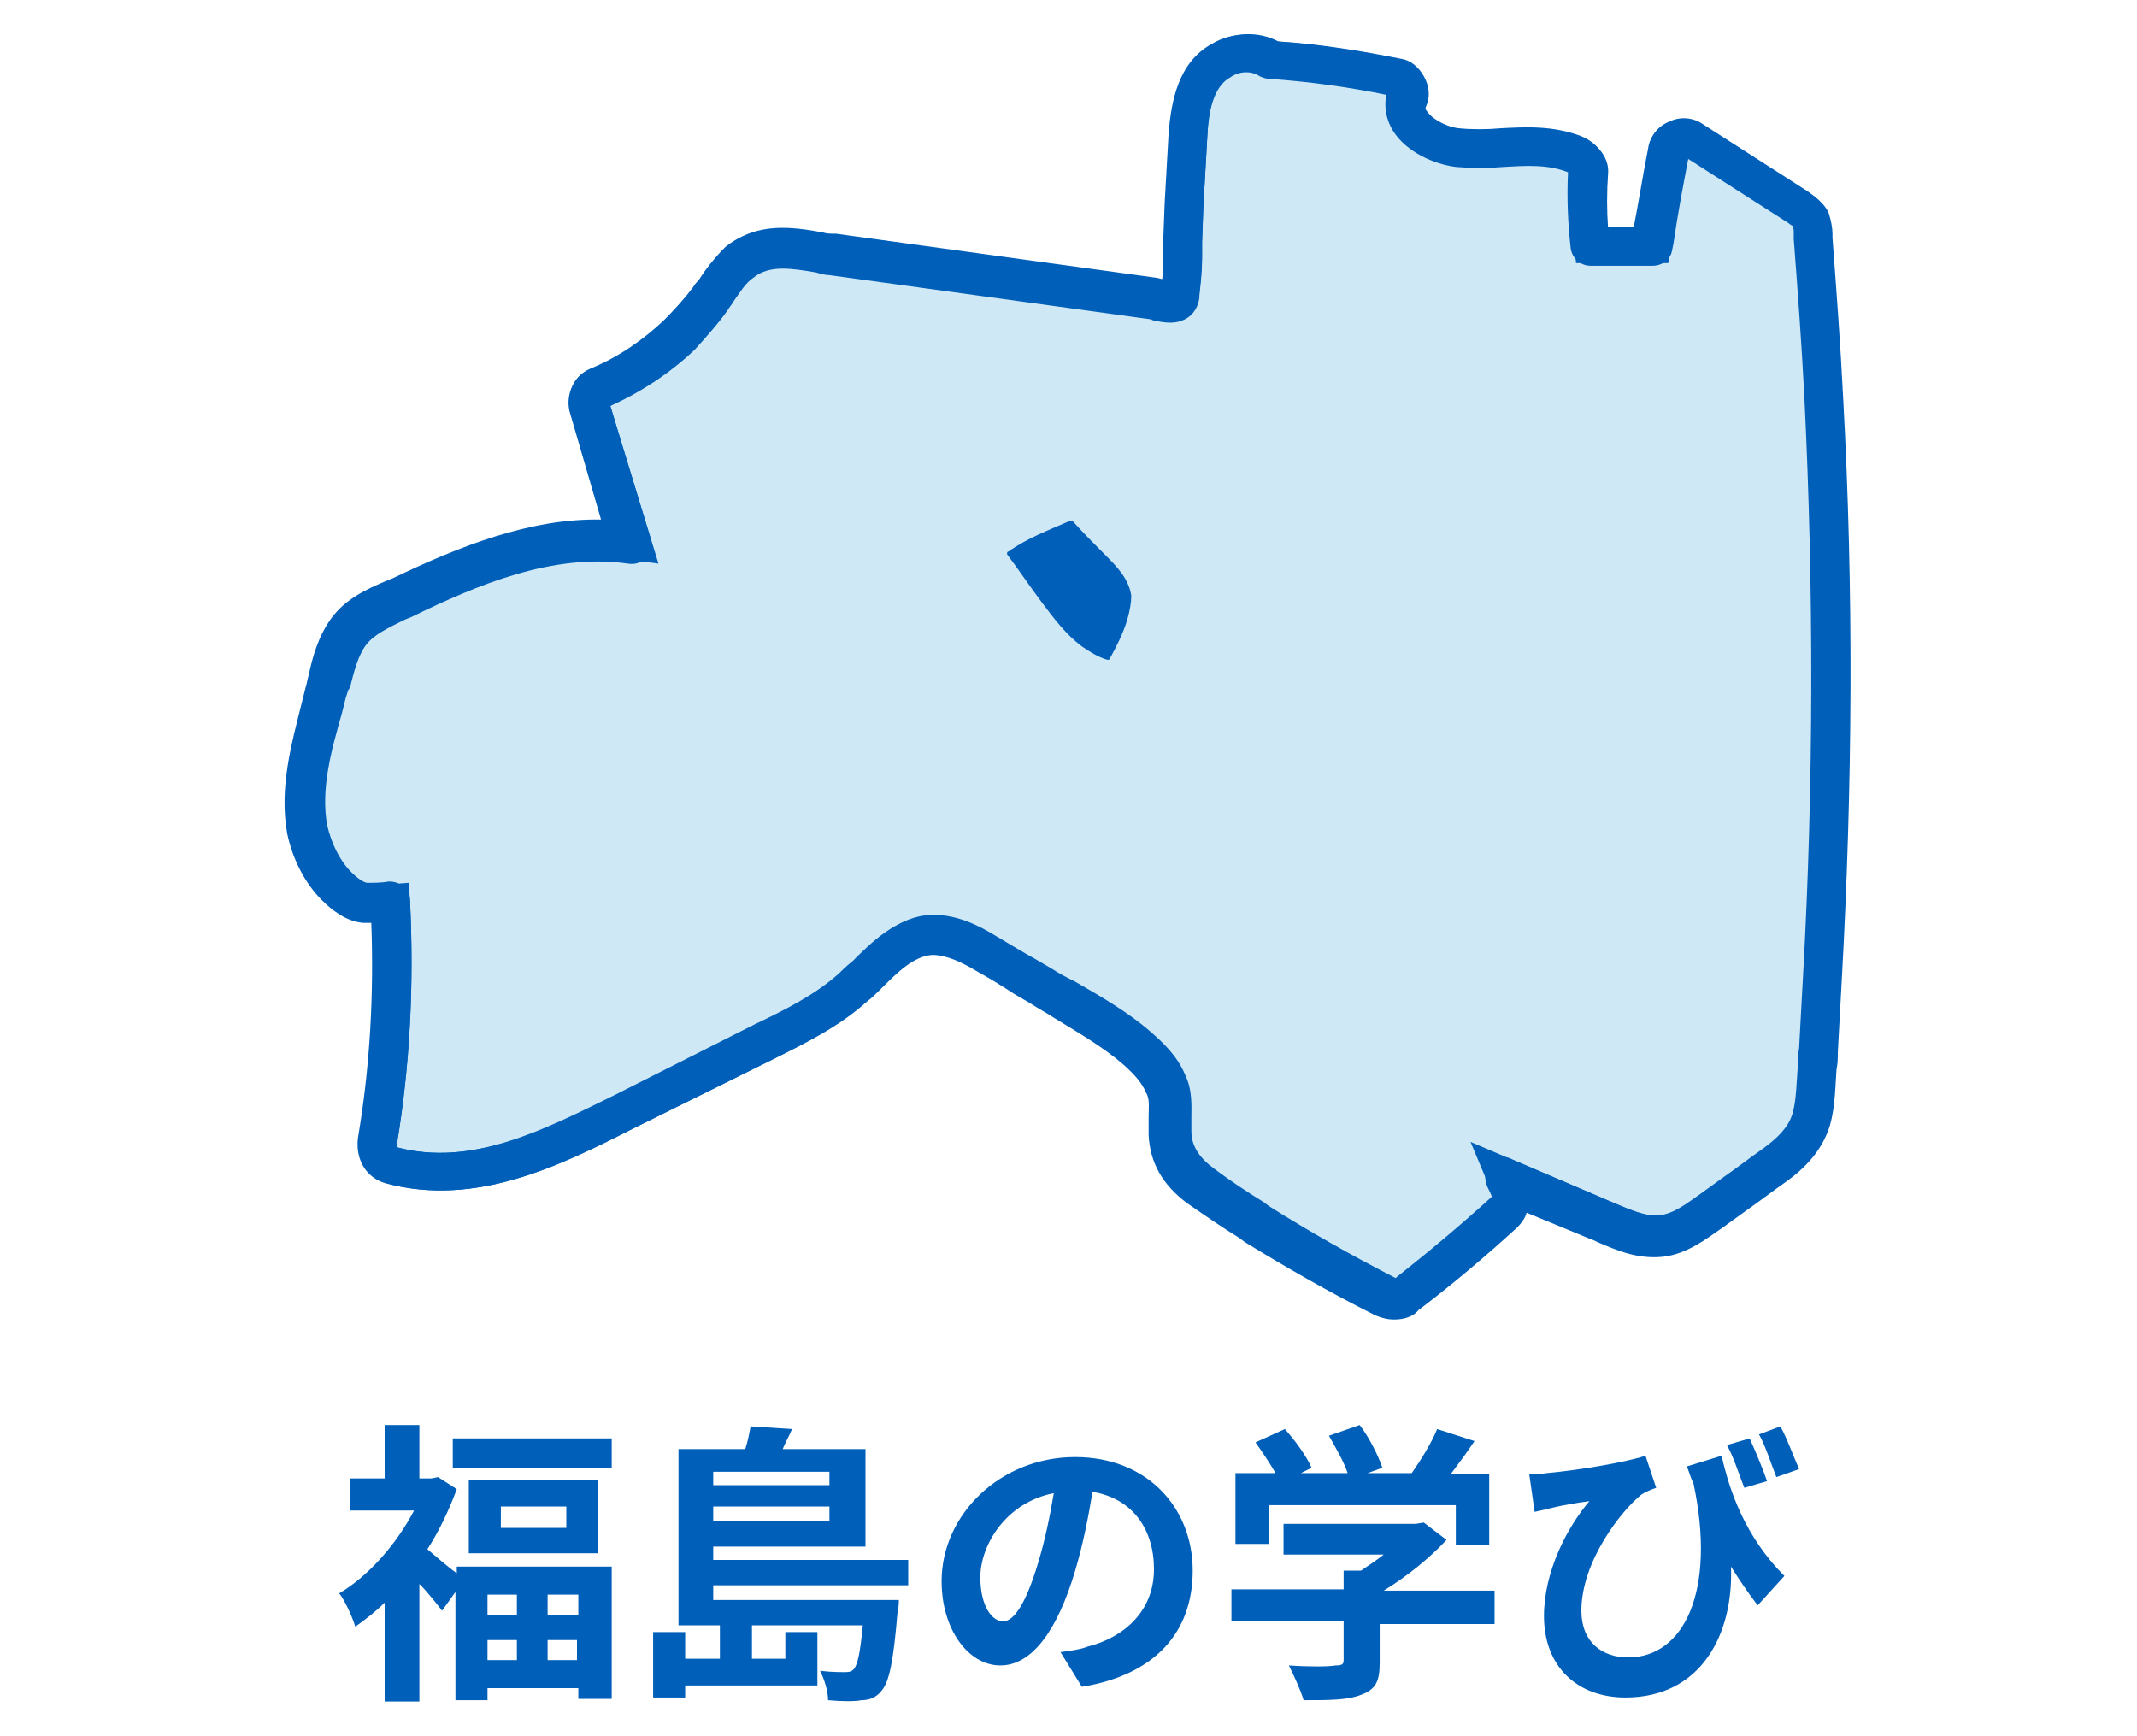
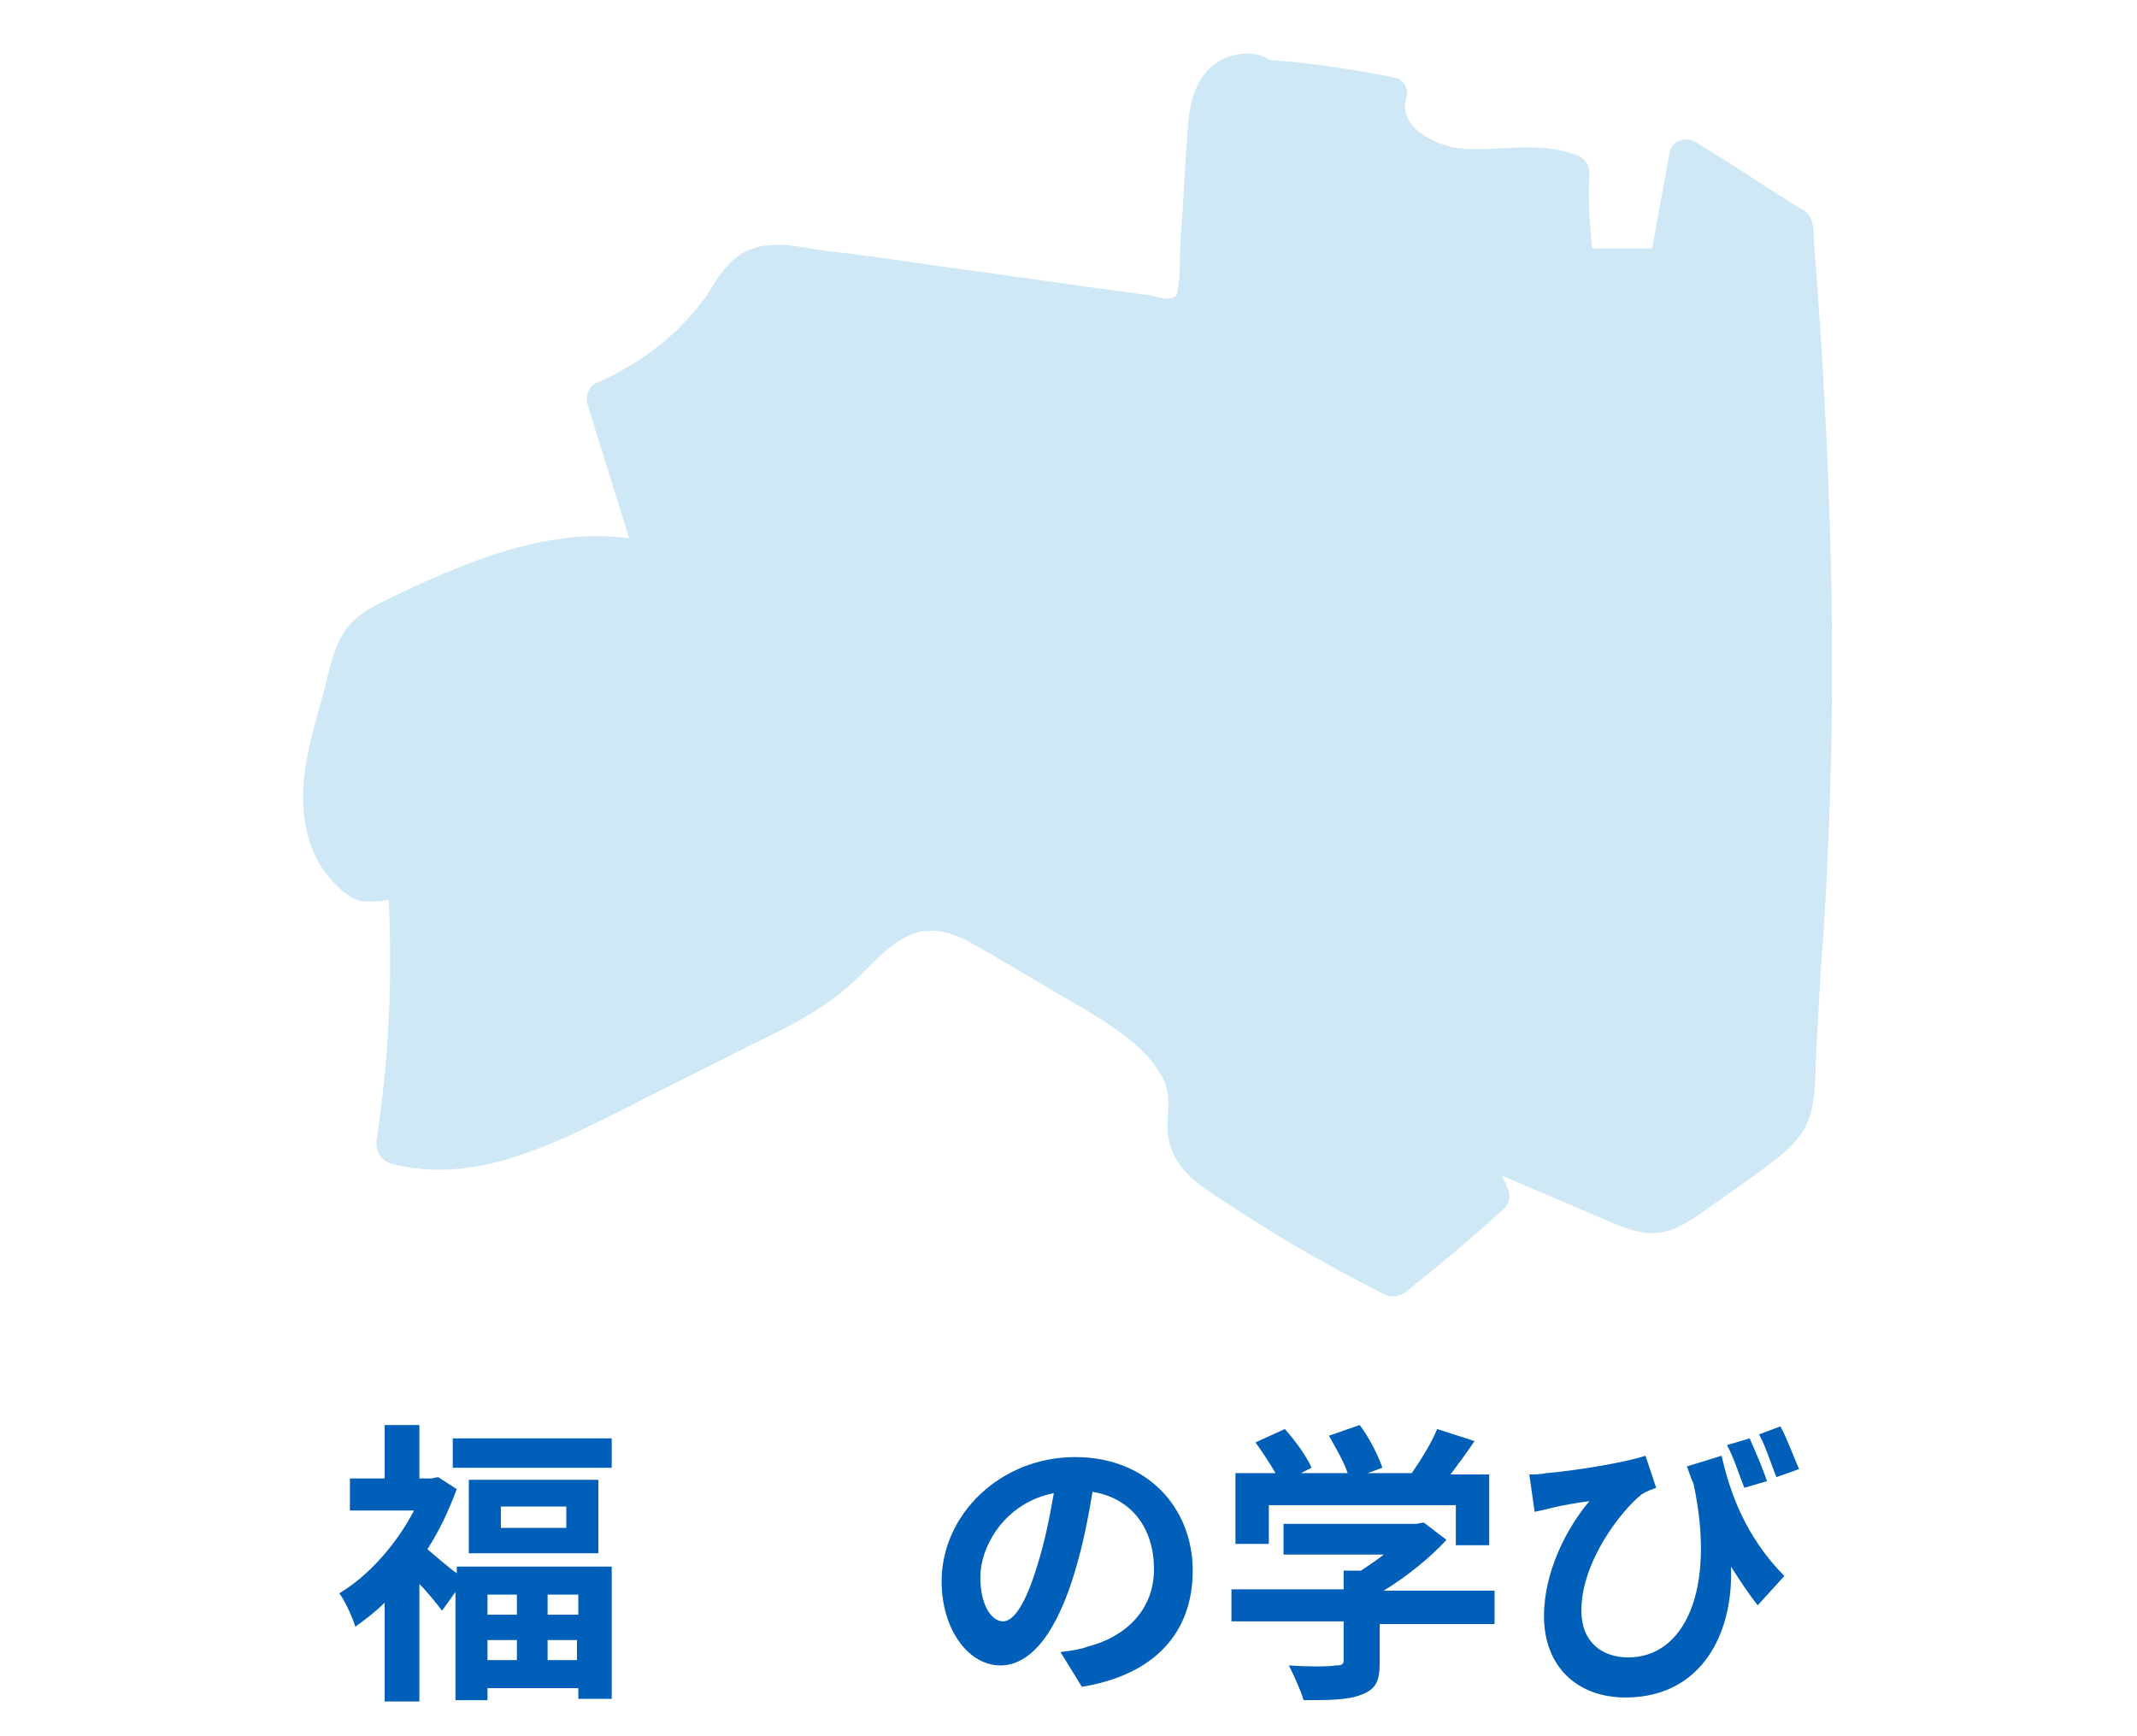
<svg xmlns="http://www.w3.org/2000/svg" version="1.1" x="0px" y="0px" width="160px" height="130px" viewBox="0 0 160 130" style="enable-background:new 0 0 160 130;" xml:space="preserve">
  <style type="text/css">
	.st0{fill:#005FB9;}
	.st1{fill:#CEE8F6;}
</style>
  <g id="レイヤー_1">
    <g>
      <g>
        <path class="st0" d="M34.1,117.3h11.7v9.9h-2.5v-0.8h-6.8v0.9h-2.4v-8.1l-1,1.4c-0.4-0.5-1-1.3-1.7-2v8.8h-2.6V120     c-0.7,0.7-1.5,1.3-2.2,1.8c-0.2-0.7-0.8-2-1.2-2.5c2.2-1.3,4.3-3.7,5.6-6.2h-4.8v-2.4h2.6v-4h2.6v4h0.9l0.5-0.1l1.4,0.9     c-0.6,1.6-1.3,3.1-2.2,4.5c0.6,0.5,1.5,1.3,2.2,1.8V117.3z M45.8,107.7v2.2H33.9v-2.2H45.8z M44.8,110.8v5.5h-9.7v-5.5H44.8z      M36.5,119.4v1.5h2.2v-1.5H36.5z M36.5,124.3h2.2v-1.5h-2.2V124.3z M42.4,112.8h-4.9v1.6h4.9V112.8z M43.2,119.4H41v1.5h2.3     V119.4z M43.2,124.3v-1.5H41v1.5H43.2z" />
-         <path class="st0" d="M53.4,118.7v1.1h13.9c0,0,0,0.6-0.1,0.9c-0.3,3.6-0.6,5.2-1.2,5.9c-0.4,0.5-0.9,0.7-1.5,0.7     c-0.5,0.1-1.4,0.1-2.5,0c0-0.7-0.3-1.6-0.6-2.2c0.8,0.1,1.5,0.1,1.8,0.1c0.3,0,0.5,0,0.7-0.2c0.3-0.3,0.5-1.2,0.7-3.3h-8.3v2.5     h2.5v-2h2.4v4h-9.9v0.9h-2.4v-4.9h2.4v2h2.6v-2.5h-3.1v-13.2h5c0.2-0.6,0.3-1.2,0.4-1.7l3.1,0.2c-0.2,0.5-0.5,1-0.7,1.5h6.2v7.3     H53.4v1H68v1.9H53.4z M53.4,110.2v1h8.7v-1H53.4z M62.1,113.9v-1.1h-8.7v1.1H62.1z" />
        <path class="st0" d="M79.4,123.7c0.8-0.1,1.5-0.2,2-0.4c2.8-0.7,5-2.7,5-5.8c0-3-1.6-5.3-4.6-5.8c-0.3,1.8-0.7,3.9-1.3,5.9     c-1.3,4.4-3.2,7.1-5.6,7.1c-2.4,0-4.4-2.7-4.4-6.3c0-5,4.4-9.3,10-9.3c5.4,0,8.8,3.8,8.8,8.5c0,4.6-2.8,7.8-8.3,8.7L79.4,123.7z      M77.7,117.1c0.5-1.6,0.9-3.5,1.2-5.3c-3.6,0.7-5.5,3.9-5.5,6.3c0,2.2,0.9,3.3,1.7,3.3C75.9,121.4,76.8,120.1,77.7,117.1z" />
        <path class="st0" d="M111.8,121.6h-8.5v2.9c0,1.4-0.3,2-1.4,2.4c-1,0.4-2.4,0.4-4.3,0.4c-0.2-0.7-0.7-1.8-1.1-2.6     c1.4,0.1,3,0.1,3.5,0c0.5,0,0.6-0.1,0.6-0.4v-2.9h-8.4v-2.4h8.4v-1.4h1.3c0.6-0.4,1.2-0.8,1.7-1.2h-7.5v-2.3h9.9l0.6-0.1l1.7,1.3     c-1.2,1.3-2.9,2.7-4.7,3.8h8.3V121.6z M95,115.6h-2.5v-5.3h3c-0.4-0.7-1-1.6-1.5-2.3l2.2-1c0.8,0.9,1.6,2,2,2.9l-0.8,0.4h3.5     c-0.3-0.9-0.9-1.9-1.4-2.8l2.3-0.8c0.7,0.9,1.4,2.3,1.7,3.2l-1.1,0.4h3.3c0.7-1,1.5-2.3,1.9-3.3l2.8,0.9     c-0.6,0.9-1.2,1.7-1.8,2.5h2.9v5.3H109v-3H95V115.6z" />
        <path class="st0" d="M128.9,109c0.6,2.7,1.8,6.1,4.7,9l-2,2.2c-0.7-0.9-1.3-1.8-2-2.9c0.2,5-2.2,9.8-7.9,9.8     c-3.6,0-6.1-2.3-6.1-6.1c0-3.3,1.7-6.6,3.4-8.6c-0.8,0.1-2,0.3-2.8,0.5c-0.4,0.1-0.8,0.2-1.3,0.3l-0.4-2.8c0.4,0,0.8,0,1.3-0.1     c2.3-0.2,5.9-0.8,7.4-1.3l0.8,2.4c-0.3,0.1-0.8,0.3-1.1,0.5c-1.5,1.2-4.5,5-4.5,8.7c0,2.4,1.6,3.5,3.5,3.5c4.2,0,6.6-5,4.9-13     c-0.2-0.4-0.3-0.8-0.5-1.3L128.9,109z M130.6,111.4c-0.4-1-0.8-2.3-1.3-3.2l1.7-0.5c0.4,0.9,1,2.3,1.3,3.2L130.6,111.4z      M133,110.6c-0.4-1-0.8-2.3-1.3-3.2l1.6-0.6c0.5,0.9,1,2.3,1.4,3.2L133,110.6z" />
      </g>
      <g>
        <path class="st1" d="M136.6,29.9c-0.2-4-0.5-8-0.8-12c0-0.5,0-1-0.2-1.5c-0.2-0.5-0.6-0.7-1-0.9c-0.8-0.5-1.7-1.1-2.5-1.6     c-1.7-1.1-3.4-2.2-5.2-3.3c-0.7-0.4-1.8,0-1.9,0.8c-0.4,2.4-0.9,4.8-1.3,7.2c-1.5,0-3,0-4.5,0c-0.2-1.9-0.3-3.8-0.2-5.7     c0-0.6-0.4-1.1-1-1.3c-2.9-1.1-5.8-0.2-8.8-0.5c-1.7-0.2-4.6-1.6-3.9-3.8c0.2-0.6-0.2-1.4-0.9-1.5c-3.1-0.6-6.2-1.1-9.3-1.3     c-1.1-0.7-2.5-0.6-3.7,0c-2,1.1-2.4,3.5-2.5,5.5c-0.2,2.6-0.3,5.2-0.5,7.9c-0.1,1.2,0,2.5-0.2,3.7c-0.1,0.3,0,0.6-0.4,0.7     c-0.5,0.2-1.3-0.1-1.8-0.2c-5.3-0.7-10.6-1.5-15.9-2.2c-2.7-0.4-5.4-0.8-8.1-1.1c-2.3-0.3-4.9-1.1-6.9,0.5     c-0.9,0.7-1.5,1.7-2.1,2.7c-0.7,1-1.5,1.9-2.3,2.7c-1.8,1.7-3.8,3-6.1,4c-0.5,0.2-0.8,1-0.6,1.6c1,3.3,2.1,6.7,3.1,10     c-5.9-0.8-11.8,1.6-17.1,4.1c-1.4,0.7-3,1.3-4,2.6c-1,1.3-1.3,3-1.7,4.6c-0.9,3.3-2.1,6.8-1.4,10.3c0.3,1.6,1,3.1,2.2,4.3     c0.6,0.6,1.3,1.2,2.1,1.3c0.6,0,1.3,0,1.9-0.1c0.3,6,0,12-0.9,17.9c-0.1,0.8,0.2,1.5,1,1.8c6.2,1.7,12.2-1.4,17.6-4.1     c3.1-1.6,6.2-3.1,9.3-4.7c2.7-1.3,5.4-2.6,7.6-4.6c1.7-1.5,3.4-3.9,5.8-4c1.5-0.1,2.9,0.7,4.1,1.4c1.4,0.8,2.7,1.6,4.1,2.4     c2.4,1.5,5.1,2.8,7.3,4.7c0.8,0.7,1.6,1.6,2.1,2.6c0.6,1.3,0.3,2.4,0.3,3.8c0.1,1.7,1,3,2.3,4c1.3,1,2.8,1.9,4.2,2.8     c3.1,2,6.4,3.8,9.7,5.5c0.6,0.3,1.2,0.2,1.7-0.2c2.5-2,4.9-4,7.3-6.2c0.5-0.4,0.5-1.2,0.2-1.7c-0.1-0.3-0.2-0.5-0.4-0.8     c2.3,1,4.7,2,7,3c1.5,0.6,3.1,1.5,4.8,1.3c1.6-0.2,2.9-1.3,4.2-2.2c1.4-1,2.9-2,4.3-3.1c1.2-0.9,2.3-1.9,2.8-3.4     c0.5-1.6,0.4-3.5,0.5-5.1c0.1-1.8,0.2-3.7,0.3-5.5C137.4,58.8,137.4,44.3,136.6,29.9z" />
-         <path class="st0" d="M104.4,98.7c-0.4,0-0.9-0.1-1.3-0.3c-3.4-1.7-6.7-3.6-9.8-5.5l-0.4-0.3c-1.3-0.8-2.6-1.6-3.9-2.6     c-1.9-1.4-2.8-3-2.8-5c0-0.4,0-0.8,0-1.3c0-0.8,0.1-1.4-0.2-2c-0.3-0.7-0.9-1.4-1.8-2.2c-1.5-1.3-3.4-2.4-5.2-3.5     c-0.6-0.4-1.2-0.7-1.8-1.1L76,74.3c-0.9-0.6-1.9-1.2-2.8-1.7c-1.1-0.6-2.2-1.2-3.4-1.2c-1.4,0.1-2.7,1.3-3.9,2.6     c-0.4,0.4-0.7,0.7-1.1,1c-2.1,1.9-4.5,3.1-6.9,4.3l-10.5,5.2c-5.5,2.8-11.8,5.9-18.5,4.1c-1.4-0.4-2.2-1.8-2-3.3     c0.9-5.3,1.2-10.8,1-16.3c-0.2,0-0.5,0-0.7,0c-1.3-0.1-2.3-1-3-1.7c-1.3-1.3-2.2-3-2.6-5c-0.6-3.4,0.3-6.6,1.1-9.7     c0.1-0.4,0.2-0.8,0.3-1.2c0.1-0.3,0.1-0.5,0.2-0.8c0.3-1.4,0.7-2.9,1.7-4.2c1.1-1.4,2.6-2.2,4-2.8l0.5-0.2     c5-2.4,10.4-4.6,15.8-4.4l-2.5-8.1c-0.3-1.1,0.1-2.7,1.4-3.2c2.2-0.9,4.1-2.2,5.6-3.7c0.8-0.8,1.6-1.7,2.2-2.5     c0.1-0.2,0.2-0.3,0.4-0.5c0.5-0.8,1.2-1.7,2-2.5c2.2-1.8,4.9-1.3,7-1c0.3,0.1,0.6,0.1,1,0.1l24,3.3c0.2,0,0.4,0.1,0.6,0.1     c0,0,0.1,0,0.1,0c0.1-0.6,0.1-1.2,0.1-1.9c0-0.4,0-0.8,0-1.3l0.1-2.6c0.1-1.8,0.2-3.5,0.3-5.3c0.2-2.3,0.7-5.2,3.2-6.6     c1.5-0.9,3.3-0.9,4.8-0.2c3.1,0.2,6.2,0.7,9.2,1.3c0.7,0.1,1.3,0.6,1.6,1.2c0.4,0.6,0.5,1.4,0.2,2c-0.1,0.2-0.1,0.4,0.1,0.6     c0.4,0.7,1.7,1.3,2.6,1.4c1,0.1,2.1,0.1,3.2,0c1.9-0.1,3.9-0.2,6,0.6c1.2,0.5,1.9,1.5,1.8,2.6c-0.1,1.4-0.1,2.8,0,4.2     c0.7,0,1.4,0,2.2,0c0.4-2,0.8-4.1,1.1-6.1c0.1-0.8,0.7-1.5,1.5-1.8c0.8-0.4,1.8-0.3,2.5,0.2l7.8,5c0.4,0.3,1.1,0.7,1.4,1.5     c0.2,0.6,0.3,1.1,0.3,1.6c0,0.1,0,0.2,0,0.3c0.3,4,0.6,8,0.8,12v0c0.8,14.5,0.7,29.1-0.1,43.5c-0.1,1.8-0.2,3.7-0.3,5.5     c0,0.4,0,0.9-0.1,1.3c-0.1,1.4-0.1,2.8-0.5,4.1c-0.5,1.9-1.9,3.1-3.3,4.1c-1,0.7-1.9,1.4-2.9,2.1l-1.8,1.3     c-1.2,0.9-2.6,1.9-4.5,2.1c-1.8,0.2-3.4-0.5-4.8-1.1c-0.2-0.1-0.4-0.2-0.7-0.3l-4.7-2c-0.1,0.5-0.4,0.9-0.7,1.2     c-2.4,2.2-4.8,4.3-7.4,6.2C105.7,98.4,105.1,98.7,104.4,98.7z M69.9,68.6c1.8,0,3.3,0.8,4.6,1.5c1,0.6,2,1.2,2.9,1.7l1.2,0.7     c0.6,0.4,1.2,0.7,1.8,1c1.9,1.1,3.9,2.3,5.7,3.8c0.8,0.7,1.8,1.7,2.5,3.1c0.5,1.2,0.5,2.3,0.4,3.3c0,0.3,0,0.7,0,1     c0,1.2,0.6,2.1,1.8,2.9c1.2,0.9,2.5,1.7,3.7,2.5l0.4,0.3c3,1.9,6.2,3.7,9.6,5.4c0.1,0,0.1,0,0.2-0.1c2.5-1.9,4.9-4,7.2-6.1     c0,0,0,0-0.1-0.1c-0.1-0.3-0.3-0.6-0.4-0.9l-1.3-3.1l10.1,4.3c0.2,0.1,0.5,0.2,0.7,0.3c1.2,0.5,2.3,1,3.4,0.9     c1.1-0.1,2.1-0.9,3.2-1.6l1.8-1.3c1-0.7,1.9-1.4,2.9-2.1c1.2-0.9,2-1.6,2.3-2.7c0.3-1,0.3-2.3,0.4-3.5c0-0.5,0-0.9,0.1-1.4     c0.1-1.8,0.2-3.7,0.3-5.5c0.8-14.3,0.8-28.9,0.1-43.2v0c-0.2-3.9-0.5-8-0.8-11.9c0-0.1,0-0.3,0-0.4c0-0.2,0-0.5-0.1-0.7     c0,0-0.2-0.2-0.4-0.2l-2.7-1.7l-5-3.2c-0.4,2.2-0.8,4.3-1.2,6.5l-0.3,1.6l-1.9,0c-1.3,0-2.5,0-3.8,0l-1.2,0l-0.1-1.2     c-0.2-1.8-0.3-3.8-0.2-5.8c0,0,0,0-0.1,0c-1.5-0.6-3.1-0.5-4.9-0.4c-1.2,0.1-2.4,0.1-3.6,0c-1.5-0.2-3.6-1.1-4.6-2.6     c-0.5-0.8-0.7-1.8-0.4-2.7c-3-0.6-6-1-8.9-1.2l-0.3,0l-0.3-0.2c-0.7-0.4-1.6-0.4-2.4,0.1c-1.4,0.8-1.7,2.7-1.8,4.4     c-0.1,1.8-0.2,3.5-0.3,5.3l-0.1,2.6c0,0.4,0,0.8,0,1.2c0,0.9-0.1,1.8-0.2,2.7l0,0.1c0,0.3-0.2,1.3-1.2,1.7     c-0.7,0.3-1.5,0.1-2.1,0c-0.1,0-0.2-0.1-0.4-0.1l-24-3.3c-0.3,0-0.7-0.1-1-0.2c-1.9-0.3-3.6-0.6-4.8,0.4c-0.6,0.5-1,1.1-1.5,1.8     c-0.1,0.2-0.2,0.4-0.4,0.6c-0.7,1-1.5,2-2.5,3c-1.8,1.7-3.9,3.1-6.3,4.2l3.7,12.1L47,41.9c-5.7-0.8-11.4,1.6-16.3,4l-0.5,0.2     c-1.2,0.6-2.3,1.1-3,2c-0.6,0.8-0.9,2-1.2,3.2c-0.1,0.3-0.1,0.6-0.2,0.9c-0.1,0.4-0.2,0.8-0.3,1.2c-0.8,2.8-1.6,5.7-1.1,8.5     c0.3,1.4,0.9,2.7,1.8,3.5c0.7,0.7,1.1,0.9,1.3,0.9c0.5,0,1.1,0,1.7-0.1l1.4-0.1l0.1,1.4c0.3,6.2,0,12.3-1,18.2c0,0.1,0,0.2,0,0.2     c5.6,1.5,11.2-1.3,16.5-3.9l10.5-5.3c2.3-1.1,4.5-2.2,6.3-3.9c0.3-0.3,0.6-0.6,1-0.9c1.5-1.5,3.3-3.3,5.7-3.4     C69.7,68.6,69.8,68.6,69.9,68.6z M87.6,21.2L87.6,21.2L87.6,21.2z" />
      </g>
-       <path class="st0" d="M104.4,98.8c-0.5,0-0.9-0.1-1.4-0.3c-3.4-1.7-6.7-3.6-9.8-5.5l-0.4-0.3c-1.3-0.8-2.6-1.7-3.9-2.6    c-1.9-1.4-2.8-3.1-2.9-5.1c0-0.4,0-0.9,0-1.3c0-0.9,0.1-1.4-0.2-1.9c-0.3-0.7-0.8-1.3-1.7-2.1c-1.5-1.3-3.4-2.4-5.2-3.5    c-0.6-0.4-1.2-0.7-1.8-1.1l-1.2-0.7c-0.9-0.6-1.9-1.2-2.8-1.7c-1-0.6-2.2-1.2-3.3-1.2c-1.4,0.1-2.6,1.3-3.8,2.5    c-0.4,0.4-0.7,0.7-1.1,1c-2.1,1.9-4.6,3.1-7,4.3l-10.5,5.2c-5.5,2.8-11.8,5.9-18.5,4.1c-1.5-0.4-2.3-1.8-2.1-3.4    c0.9-5.3,1.2-10.7,1-16.1c-0.2,0-0.4,0-0.6,0c-1.3-0.1-2.4-1-3.1-1.7c-1.3-1.3-2.2-3.1-2.6-5c-0.6-3.4,0.3-6.6,1.1-9.8    c0.1-0.4,0.2-0.8,0.3-1.2c0.1-0.3,0.1-0.5,0.2-0.8c0.3-1.4,0.7-2.9,1.7-4.3c1.1-1.5,2.7-2.2,4.1-2.8l0.5-0.2    c5-2.4,10.3-4.5,15.6-4.4L42.7,31c-0.4-1.2,0.1-2.8,1.5-3.4c2.2-0.9,4-2.2,5.6-3.7c0.8-0.8,1.6-1.7,2.2-2.5    c0.1-0.2,0.2-0.3,0.4-0.5c0.5-0.8,1.2-1.7,2.1-2.5c2.2-1.8,4.9-1.4,7.1-1c0.3,0.1,0.6,0.1,1,0.1l24,3.3c0.1,0,0.3,0.1,0.5,0.1    c0-0.5,0.1-1.1,0.1-1.7c0-0.4,0-0.9,0-1.3l0.1-2.6c0.1-1.8,0.2-3.5,0.3-5.3c0.2-2.4,0.7-5.3,3.2-6.7c1.5-0.9,3.4-1,4.9-0.2    c3.1,0.2,6.2,0.7,9.2,1.3c0.7,0.1,1.3,0.6,1.7,1.3c0.4,0.7,0.5,1.5,0.2,2.2c-0.1,0.2-0.1,0.3,0.1,0.5c0.4,0.6,1.7,1.2,2.5,1.3    c1,0.1,2,0.1,3.1,0c1.9-0.1,4-0.2,6,0.6c1.2,0.5,2,1.6,1.9,2.7c-0.1,1.4-0.1,2.7,0,4.1c0.6,0,1.3,0,1.9,0c0.4-2,0.7-4,1.1-6    c0.1-0.8,0.7-1.6,1.6-1.9c0.9-0.4,1.9-0.3,2.6,0.2l7.8,5c0.4,0.3,1.1,0.7,1.5,1.5c0.2,0.6,0.3,1.2,0.3,1.6c0,0.1,0,0.2,0,0.3    c0.3,4,0.6,8,0.8,12l0,0c0.8,14.5,0.7,29.1-0.1,43.5c-0.1,1.8-0.2,3.7-0.3,5.5c0,0.4,0,0.8-0.1,1.3c-0.1,1.4-0.1,2.8-0.5,4.2    c-0.6,1.9-1.9,3.2-3.3,4.2c-1,0.7-1.9,1.4-2.9,2.1l-1.8,1.3c-1.3,0.9-2.7,2-4.5,2.2c-1.9,0.2-3.5-0.5-4.9-1.1    c-0.2-0.1-0.4-0.2-0.7-0.3l-4.6-1.9c-0.1,0.4-0.4,0.8-0.7,1.1c-2.4,2.2-4.9,4.3-7.4,6.2C105.8,98.6,105.1,98.8,104.4,98.8z     M69.9,68.5c1.8,0,3.4,0.8,4.7,1.6c1,0.6,2,1.2,2.9,1.7l1.2,0.7c0.6,0.4,1.2,0.7,1.8,1c1.9,1.1,4,2.3,5.7,3.8    c0.8,0.7,1.9,1.7,2.5,3.1c0.6,1.2,0.5,2.4,0.5,3.3c0,0.3,0,0.7,0,1c0,1.1,0.6,2,1.7,2.8c1.2,0.9,2.4,1.7,3.7,2.5l0.4,0.3    c3,1.9,6.2,3.7,9.5,5.4c0,0,0,0,0.1-0.1c2.4-1.9,4.8-3.9,7.1-6c-0.1-0.3-0.3-0.6-0.4-0.9c-0.2-0.6-0.1-1.2,0.3-1.6    c0.4-0.4,1.1-0.6,1.6-0.3l7,3c0.2,0.1,0.5,0.2,0.7,0.3c1.2,0.5,2.3,1,3.3,0.9c1.1-0.1,2.1-0.9,3.1-1.6l1.8-1.3    c1-0.7,1.9-1.4,2.9-2.1c1.1-0.8,1.9-1.6,2.2-2.6c0.3-1,0.3-2.3,0.4-3.5c0-0.5,0-0.9,0.1-1.4c0.1-1.8,0.2-3.7,0.3-5.5    c0.8-14.3,0.8-28.9,0.1-43.2l0,0c-0.2-3.9-0.5-8-0.8-11.9c0-0.1,0-0.3,0-0.4c0-0.2,0-0.5-0.1-0.6c0,0-0.2-0.1-0.3-0.2l-7.5-4.8    c-0.4,2.1-0.8,4.2-1.1,6.3l-0.1,0.5c-0.1,0.7-0.7,1.2-1.5,1.2l-0.8,0c-1.3,0-2.5,0-3.8,0c0,0,0,0,0,0c-0.8,0-1.4-0.6-1.5-1.3    c-0.2-1.8-0.3-3.7-0.2-5.7c-1.5-0.6-3.1-0.5-4.8-0.4c-1.2,0.1-2.4,0.1-3.6,0c-1.6-0.2-3.7-1.1-4.7-2.7c-0.5-0.8-0.7-1.8-0.5-2.7    c-2.9-0.6-5.9-1-8.8-1.2c-0.2,0-0.5-0.1-0.7-0.2c-0.6-0.4-1.5-0.4-2.2,0.1c-1.1,0.6-1.6,1.9-1.7,4.3c-0.1,1.8-0.2,3.5-0.3,5.3    L90,18.2c0,0.4,0,0.8,0,1.2c0,0.9-0.1,1.8-0.2,2.7l0,0.1c0,0.3-0.2,1.4-1.3,1.8c-0.7,0.3-1.6,0.1-2.1,0c-0.1,0-0.2-0.1-0.3-0.1    l-24-3.3c-0.3,0-0.7-0.1-1-0.2c-1.8-0.3-3.5-0.6-4.7,0.4c-0.6,0.4-1,1.1-1.5,1.8c-0.1,0.2-0.3,0.4-0.4,0.6c-0.7,1-1.6,2-2.5,3    c-1.8,1.7-3.9,3.1-6.3,4.2l3,9.9c0.2,0.5,0,1-0.3,1.4c-0.3,0.4-0.8,0.6-1.4,0.5c-5.6-0.8-11.3,1.6-16.2,4l-0.5,0.2    c-1.2,0.6-2.3,1.1-2.9,1.9c-0.6,0.8-0.9,2-1.2,3.2C26,51.7,26,52,25.9,52.2c-0.1,0.4-0.2,0.8-0.3,1.2c-0.8,2.8-1.6,5.7-1.1,8.4    c0.3,1.3,0.9,2.6,1.8,3.5c0.7,0.7,1.1,0.8,1.2,0.8c0.5,0,1.1,0,1.6-0.1c0.4,0,0.8,0.1,1.1,0.4c0.3,0.3,0.5,0.6,0.5,1.1    c0.3,6.2,0,12.3-1,18.3c0,0,0,0.1,0,0.1c5.6,1.5,11-1.3,16.3-3.9l10.5-5.3c2.3-1.1,4.5-2.2,6.3-3.8c0.3-0.3,0.6-0.6,1-0.9    c1.5-1.5,3.3-3.3,5.8-3.4C69.7,68.5,69.8,68.5,69.9,68.5z" />
-       <path class="st0" d="M84.4,46.4c-0.3,1-0.8,2-1.3,2.9c0,0.1-0.1,0.1-0.2,0.1c-0.7-0.2-1.3-0.6-1.9-1c-1.2-0.9-2.1-2.1-3-3.3    c-0.9-1.2-1.7-2.4-2.6-3.6c0,0,0,0,0,0c0,0,0,0,0,0c0,0,0,0,0,0c0-0.1,0-0.2,0.1-0.2c1.4-1,3-1.6,4.6-2.3c0.1,0,0.2,0,0.2,0    c0.8,0.9,1.6,1.7,2.4,2.5c0.9,0.9,1.8,1.8,2,3.1C84.7,45.1,84.6,45.7,84.4,46.4z" />
    </g>
  </g>
  <g id="レイヤー_2">
</g>
  <g id="レイヤー_3">
</g>
  <g id="レイヤー_4">
</g>
  <g id="レイヤー_5">
</g>
  <g id="レイヤー_6">
</g>
  <g id="レイヤー_7">
</g>
  <g id="レイヤー_8">
</g>
  <g id="レイヤー_9">
</g>
</svg>